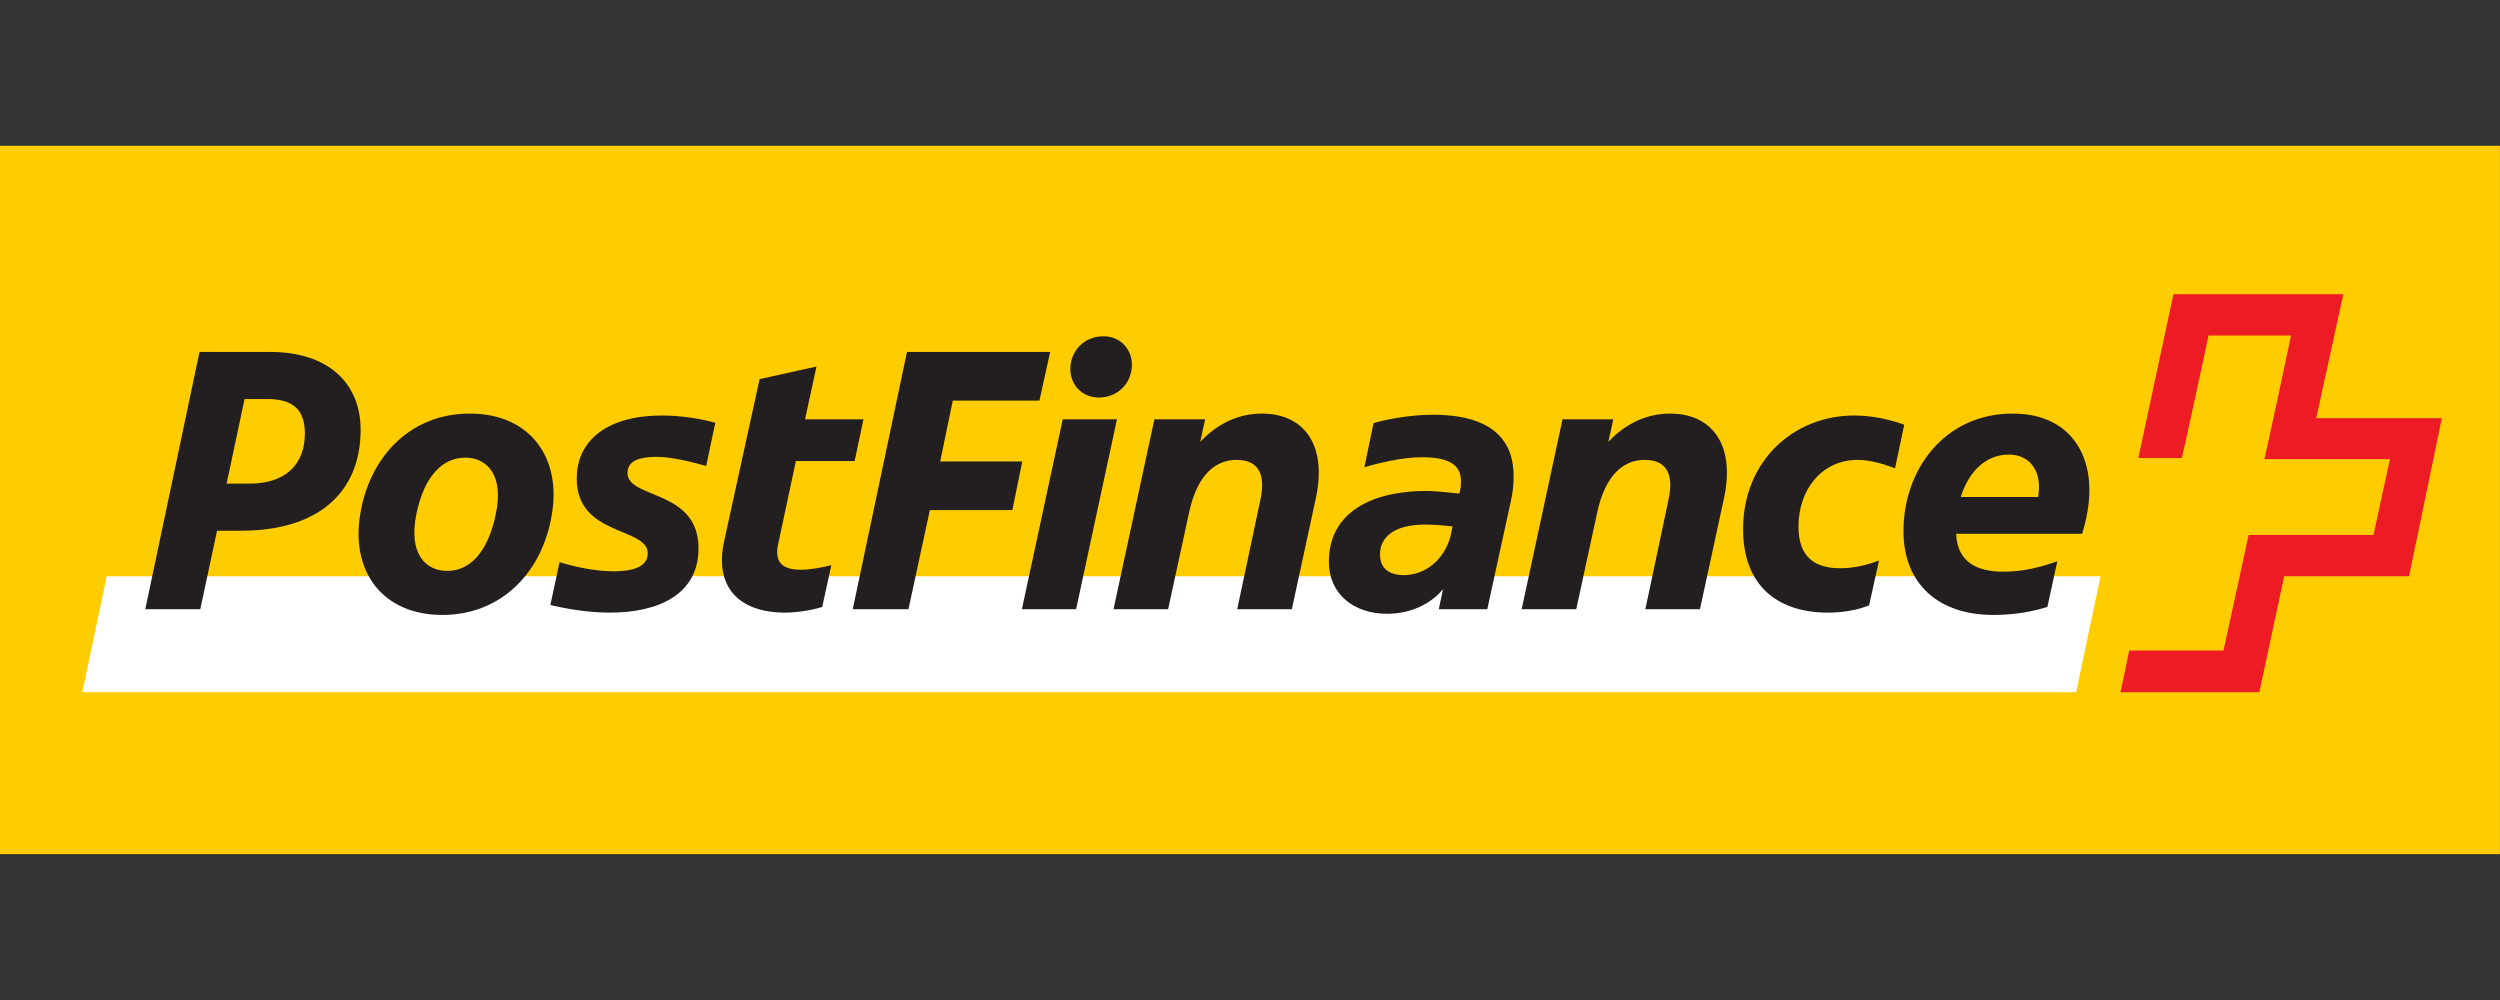
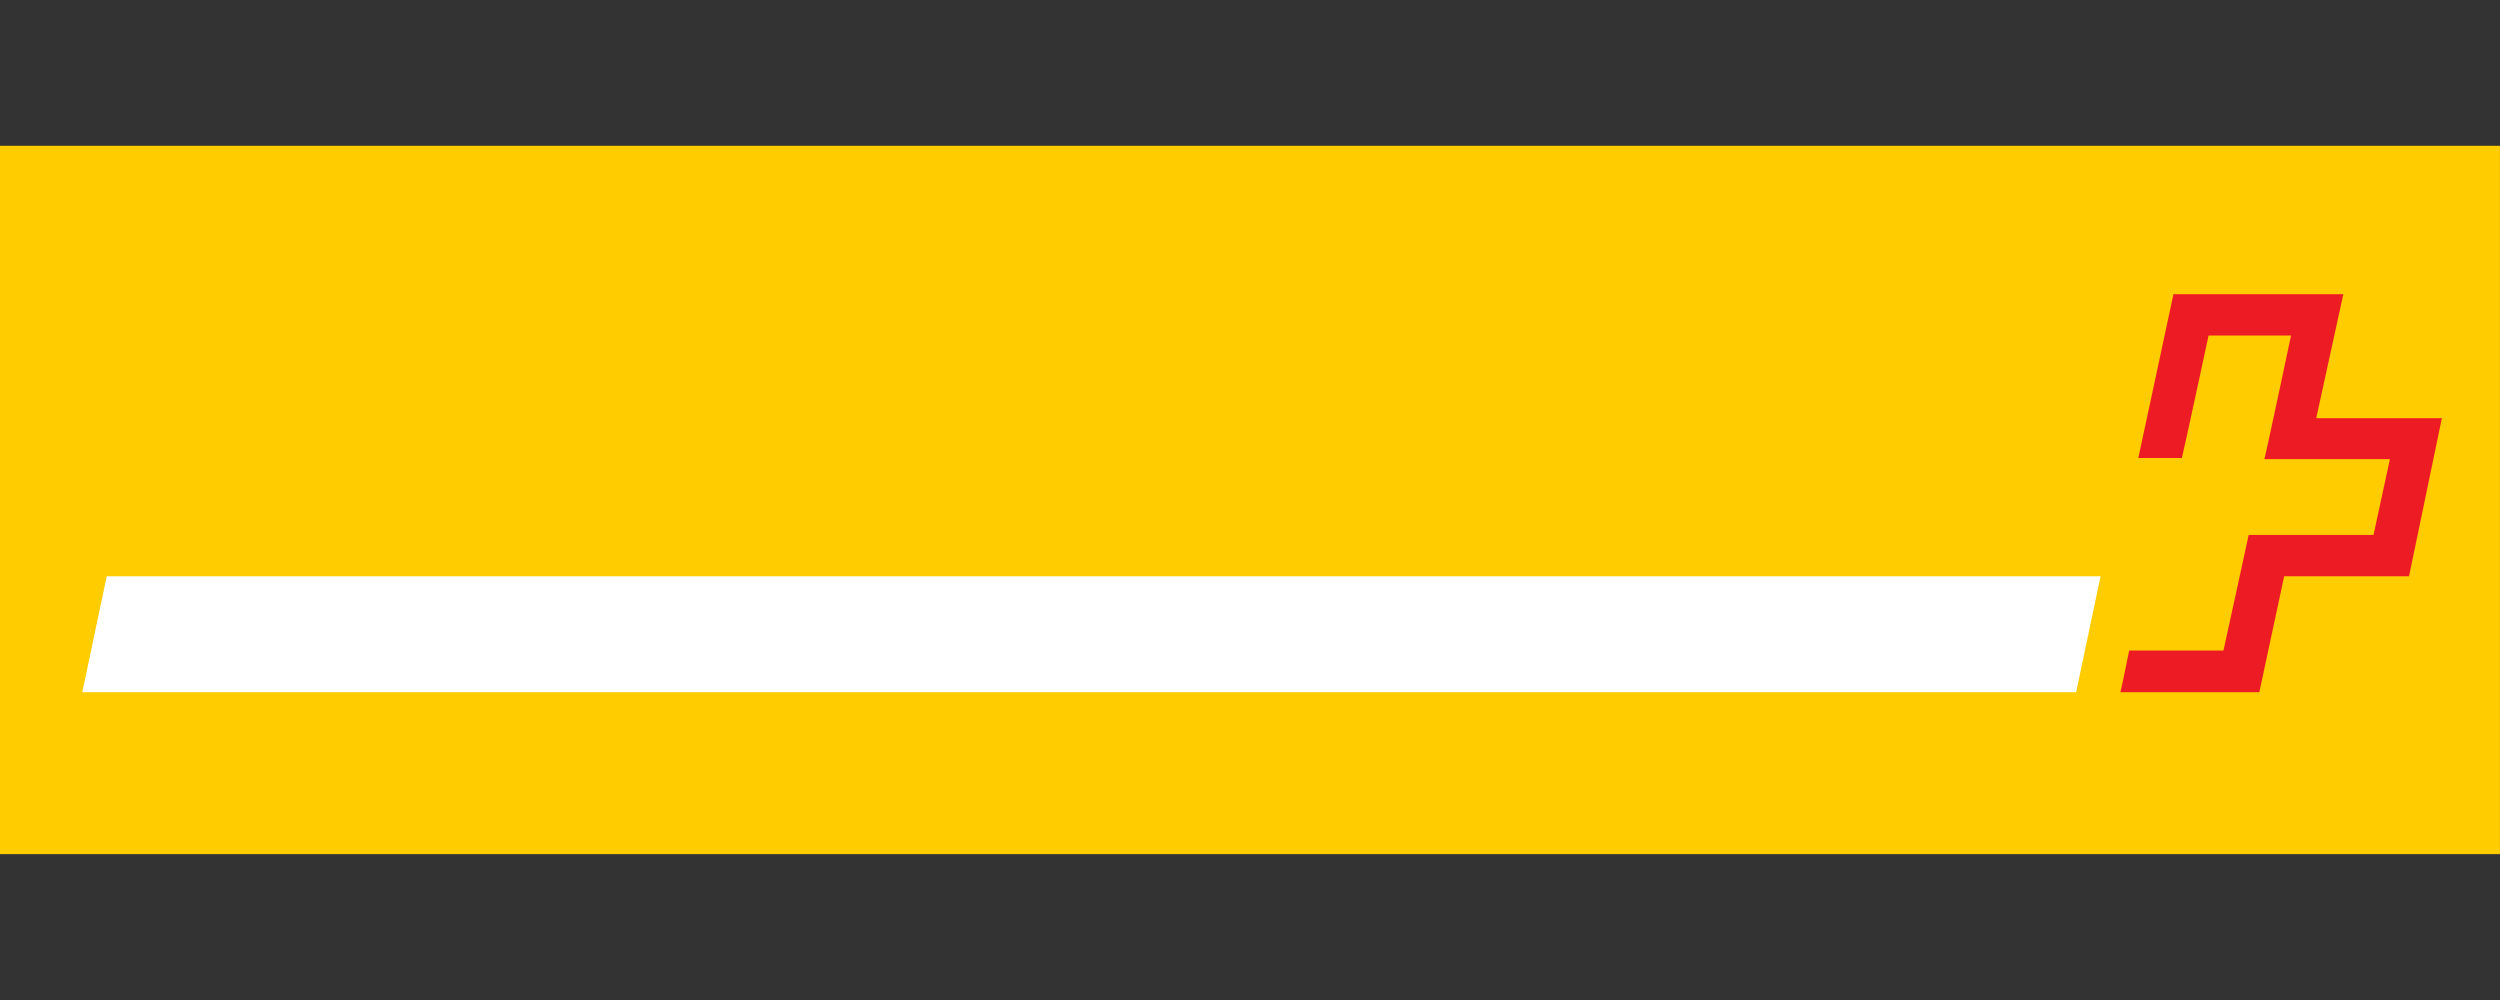
<svg xmlns="http://www.w3.org/2000/svg" width="120" height="48" viewBox="0 0 120 48" fill="none">
  <rect x="0" y="0" width="120" height="48" fill="#333333" stroke="none" />
  <g clip-path="url(#clip0_16973_45410)">
    <path d="M0 41H119.998V6.997H0V41Z" fill="#FFCC00" />
    <path d="M99.654 33.227L100.827 27.661H5.123L3.95 33.227H99.654" fill="white" />
    <path d="M111.179 20.073C111.179 20.073 112.463 14.175 112.48 14.12H104.326C104.326 14.158 102.639 21.947 102.639 21.984C102.657 21.984 104.729 21.984 104.729 21.984C104.747 21.984 106.012 16.104 106.012 16.104H109.97C109.97 16.104 108.723 22.002 108.687 22.039C108.723 22.039 114.716 22.039 114.716 22.039L113.928 25.677C113.928 25.677 107.954 25.677 107.935 25.677C107.935 25.714 106.726 31.225 106.726 31.225C106.726 31.225 102.236 31.225 102.2 31.225C102.2 31.243 101.796 33.209 101.778 33.227H108.448C108.448 33.209 109.64 27.661 109.64 27.661C109.64 27.661 115.596 27.661 115.633 27.661C115.633 27.642 117.209 20.11 117.209 20.073H111.179" fill="#ED1C24" />
-     <path d="M96.424 21.819C97.285 21.819 97.872 22.406 97.872 23.38C97.872 23.545 97.853 23.692 97.835 23.857H94.115C94.5 22.627 95.324 21.819 96.424 21.819ZM98.275 29.131L98.751 26.944C97.945 27.22 97.157 27.44 96.149 27.44C94.976 27.44 93.95 27.036 93.895 25.621H99.943C100.162 24.904 100.291 24.188 100.291 23.527C100.291 21.506 99.118 19.852 96.607 19.852C93.345 19.852 91.366 22.535 91.366 25.493C91.366 28.028 93.052 29.517 95.672 29.517C96.735 29.517 97.578 29.351 98.275 29.131ZM88.324 27.275C87.132 27.275 86.326 26.761 86.326 25.272C86.326 23.527 87.425 22.075 89.167 22.075C89.717 22.075 90.34 22.241 90.963 22.48L91.403 20.385C90.688 20.128 89.844 19.944 89.002 19.944C86.124 19.944 83.668 22.094 83.668 25.401C83.668 28.12 85.337 29.406 87.737 29.406C88.543 29.406 89.221 29.259 89.717 29.057L90.193 26.907C89.643 27.109 89.038 27.275 88.324 27.275ZM75.66 29.241L76.668 24.592C77.071 22.718 77.988 22.075 78.941 22.075C80.169 22.075 80.316 22.994 80.077 24.041L78.977 29.241H81.598L82.752 23.913C83.32 21.249 82.093 19.852 80.169 19.852C79.105 19.852 78.08 20.275 77.2 21.212L77.438 20.128H75.001L73.04 29.241H75.66ZM66.241 26.613C66.241 25.695 67.047 25.18 68.385 25.18C68.642 25.18 69.209 25.199 69.723 25.272L69.612 25.787C69.3 26.87 68.422 27.606 67.378 27.606C66.626 27.606 66.241 27.238 66.241 26.613ZM68.77 19.907C67.56 19.907 66.332 20.183 65.929 20.312L65.49 22.425C66.075 22.26 67.23 21.947 68.257 21.947C69.631 21.947 70.126 22.369 70.126 23.086C70.126 23.214 70.126 23.362 70.09 23.508L70.052 23.692C69.393 23.619 68.77 23.564 68.476 23.564C65.874 23.564 63.786 24.574 63.786 26.963C63.786 28.524 64.995 29.461 66.57 29.461C67.689 29.461 68.642 29.02 69.264 28.285L69.063 29.241H71.39L72.527 24.023C72.618 23.637 72.654 23.233 72.654 22.848C72.654 21.285 71.794 19.907 68.77 19.907ZM56.07 29.241L57.078 24.592C57.481 22.718 58.397 22.075 59.351 22.075C60.579 22.075 60.725 22.994 60.487 24.041L59.387 29.241H62.008L63.161 23.913C63.73 21.249 62.502 19.852 60.579 19.852C59.514 19.852 58.488 20.275 57.609 21.212L57.847 20.128H55.41L53.449 29.241H56.07ZM51.379 17.611C51.323 18.437 51.928 19.081 52.734 19.081C53.632 19.081 54.274 18.437 54.328 17.611C54.383 16.784 53.779 16.141 52.972 16.141C52.075 16.141 51.433 16.784 51.379 17.611ZM51.011 20.128L49.051 29.241H51.653L53.614 20.128H51.011ZM43.607 29.241L44.633 24.482H48.593L49.07 22.149H45.129L45.734 19.228H49.894L50.407 16.894H43.535L40.932 29.241H43.607ZM41.023 22.131L41.445 20.128H38.642L39.191 17.593L36.46 18.199L34.756 25.988C34.28 28.194 35.489 29.406 37.688 29.406C38.147 29.406 38.916 29.314 39.466 29.131L39.906 27.128C39.466 27.238 38.916 27.348 38.44 27.348C37.688 27.348 37.157 27.091 37.34 26.172L38.202 22.131H41.023ZM31.091 26.558C31.091 27.294 30.193 27.422 29.442 27.422C28.488 27.422 27.426 27.165 26.858 26.981L26.418 29.038C27.243 29.241 28.287 29.406 29.277 29.406C31.622 29.406 33.529 28.524 33.529 26.32C33.529 23.472 30.12 23.968 30.12 22.701C30.12 22.131 30.67 21.928 31.53 21.928C32.355 21.928 33.511 22.26 33.895 22.369L34.335 20.294C33.547 20.073 32.612 19.944 31.769 19.944C29.222 19.944 27.683 21.084 27.683 22.976C27.683 25.75 31.091 25.291 31.091 26.558ZM21.232 29.517C24.109 29.517 26.051 27.422 26.491 24.684C26.95 21.947 25.429 19.852 22.551 19.852C19.674 19.852 17.731 21.947 17.291 24.684C16.833 27.422 18.355 29.517 21.232 29.517ZM21.471 27.404C20.425 27.404 19.601 26.577 19.985 24.684C20.37 22.792 21.287 21.966 22.331 21.966C23.376 21.966 24.201 22.81 23.797 24.684C23.412 26.558 22.515 27.404 21.471 27.404ZM10.419 25.474H11.574C15.258 25.474 17.31 23.656 17.31 20.624C17.31 18.364 15.715 16.894 12.985 16.894H9.577L6.974 29.241H9.613L10.419 25.474ZM10.877 23.214L11.739 19.154H12.838C14.048 19.154 14.634 19.651 14.634 20.808C14.634 22.296 13.7 23.214 11.978 23.214H10.877Z" fill="#231F20" />
  </g>
  <defs>
    <clipPath id="clip0_16973_45410">
      <rect width="120" height="34" fill="white" transform="translate(0 7)" />
    </clipPath>
  </defs>
</svg>